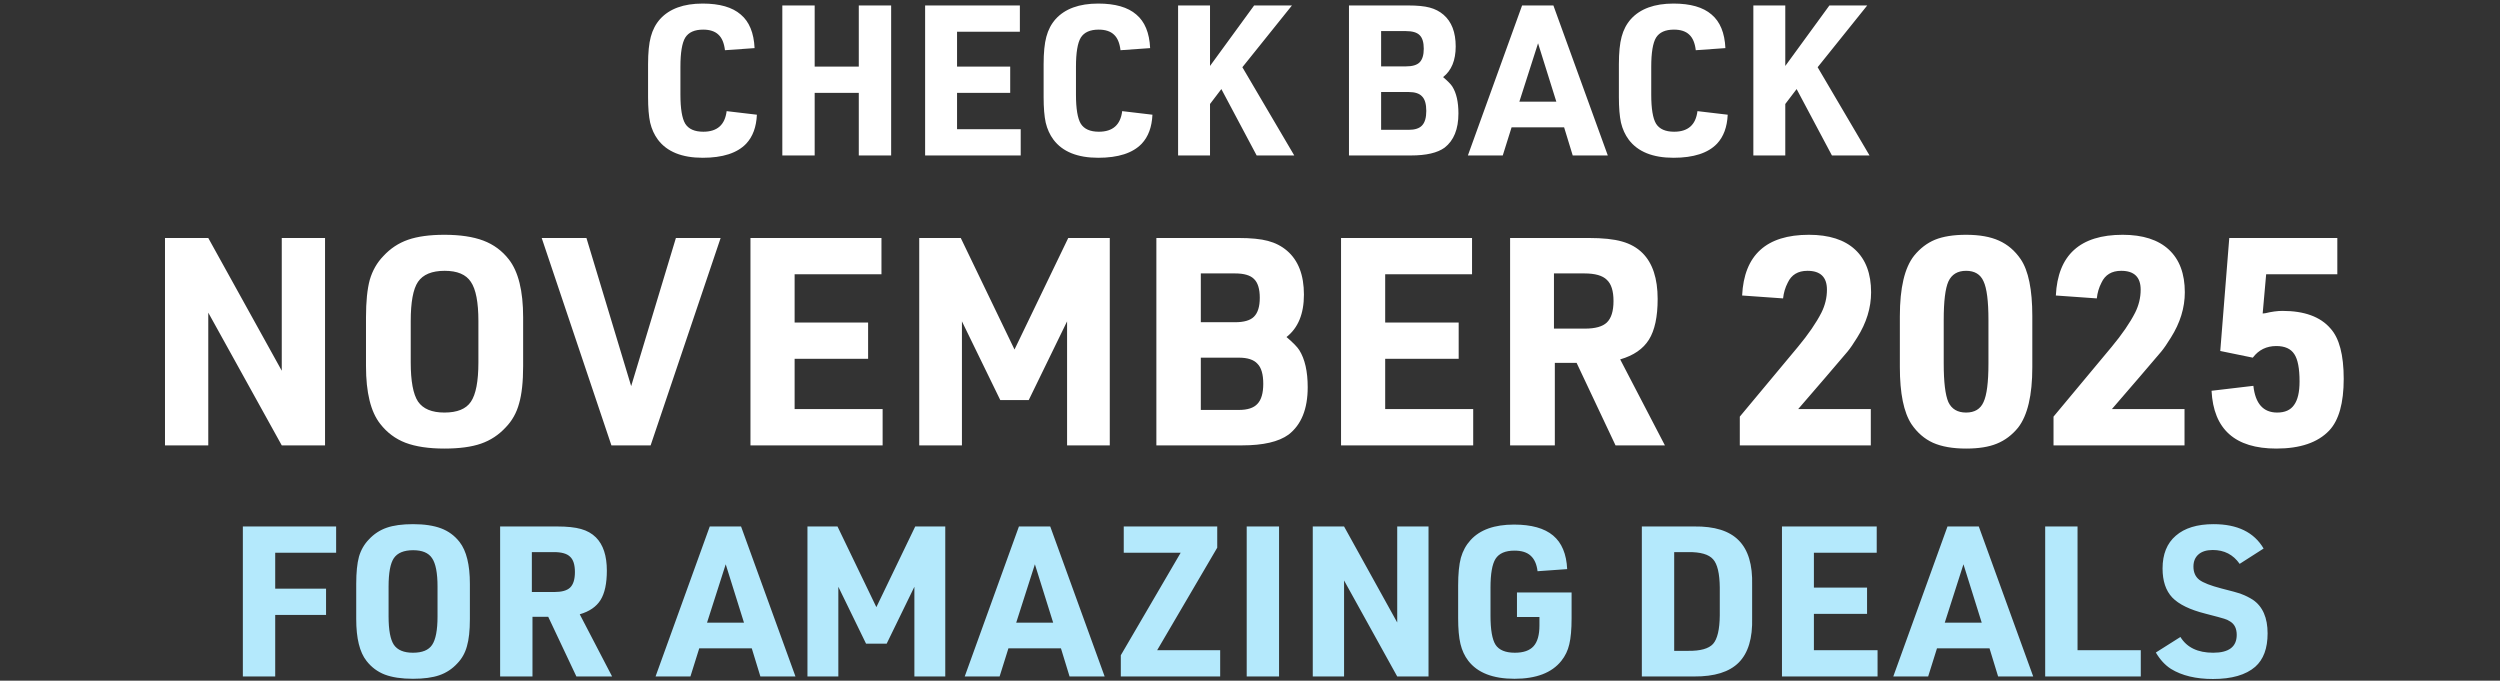
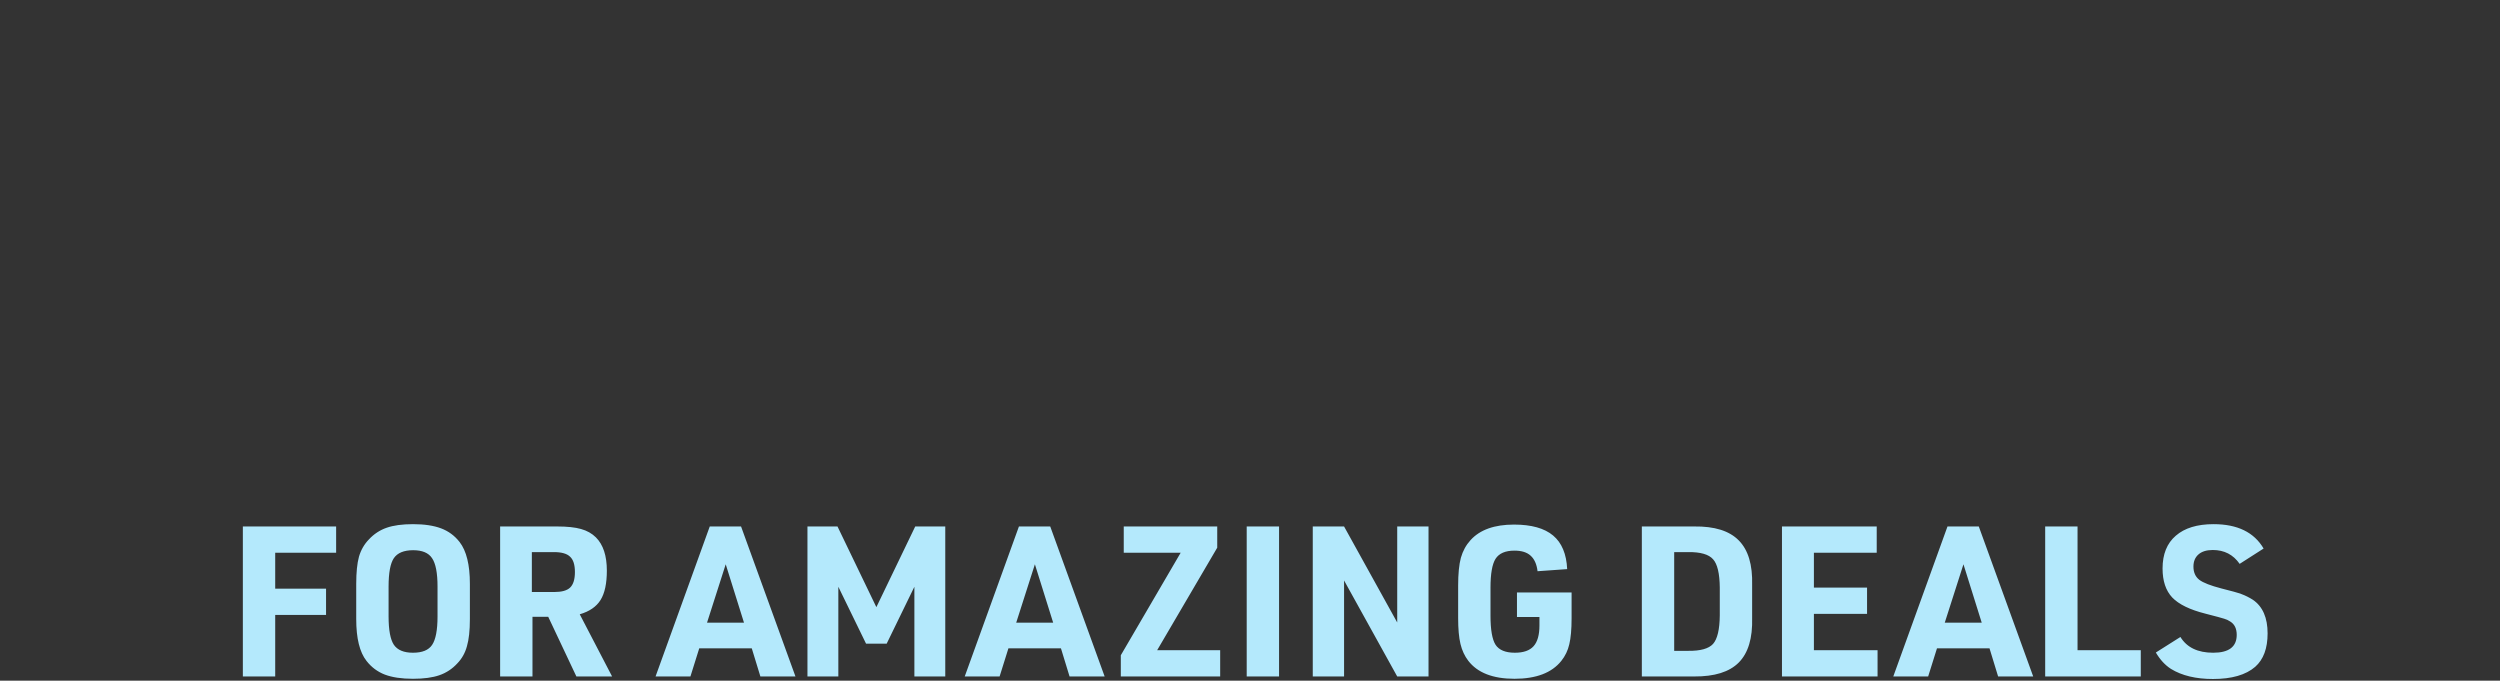
<svg xmlns="http://www.w3.org/2000/svg" fill="none" height="162" viewBox="0 0 595 162" width="595">
  <rect x="0" y="0" width="595" height="162" fill="#333333" stroke="none" />
-   <path d="M172.94 26.45L180.14 27.3C180.007 30.233 179.157 32.533 177.59 34.2C175.457 36.433 172.007 37.55 167.24 37.55C162.307 37.55 158.757 36.117 156.59 33.25C155.723 32.083 155.107 30.733 154.74 29.2C154.407 27.667 154.24 25.633 154.24 23.1V15.3C154.24 12.533 154.457 10.35 154.89 8.75C155.323 7.117 156.057 5.717 157.09 4.55C159.323 2.083 162.707 0.85 167.24 0.85C171.273 0.85 174.29 1.717 176.29 3.45C178.323 5.15 179.423 7.817 179.59 11.45L172.54 11.95C172.34 10.25 171.823 9.017 170.99 8.25C170.157 7.45 168.94 7.05 167.34 7.05C165.307 7.05 163.89 7.683 163.09 8.95C162.323 10.217 161.94 12.533 161.94 15.9V22.5C161.94 25.867 162.323 28.183 163.09 29.45C163.89 30.717 165.323 31.35 167.39 31.35C170.69 31.35 172.54 29.717 172.94 26.45ZM186.192 37V1.3H193.892V15.85H204.392V1.3H212.092V37H204.392V22.1H193.892V37H186.192ZM220.178 37V1.3H242.728V7.55H227.778V15.85H240.428V22.1H227.778V30.75H242.928V37H220.178ZM267.081 26.45L274.281 27.3C274.147 30.233 273.297 32.533 271.731 34.2C269.597 36.433 266.147 37.55 261.381 37.55C256.447 37.55 252.897 36.117 250.731 33.25C249.864 32.083 249.247 30.733 248.881 29.2C248.547 27.667 248.381 25.633 248.381 23.1V15.3C248.381 12.533 248.597 10.35 249.031 8.75C249.464 7.117 250.197 5.717 251.231 4.55C253.464 2.083 256.847 0.85 261.381 0.85C265.414 0.85 268.431 1.717 270.431 3.45C272.464 5.15 273.564 7.817 273.731 11.45L266.681 11.95C266.481 10.25 265.964 9.017 265.131 8.25C264.297 7.45 263.081 7.05 261.481 7.05C259.447 7.05 258.031 7.683 257.231 8.95C256.464 10.217 256.081 12.533 256.081 15.9V22.5C256.081 25.867 256.464 28.183 257.231 29.45C258.031 30.717 259.464 31.35 261.531 31.35C264.831 31.35 266.681 29.717 267.081 26.45ZM280.384 37V1.3H287.984V15.7L298.484 1.3H307.484L295.684 16L308.034 37H299.084L290.684 21.2L287.984 24.75V37H280.384ZM321.056 37V1.3H335.156C337.322 1.3 339.022 1.467 340.256 1.8C341.522 2.133 342.622 2.7 343.556 3.5C345.489 5.167 346.456 7.683 346.456 11.05C346.456 14.35 345.456 16.783 343.456 18.35C344.589 19.317 345.322 20.067 345.656 20.6C346.622 22.133 347.106 24.267 347.106 27C347.106 30.733 346.006 33.45 343.806 35.15C342.106 36.383 339.439 37 335.806 37H321.056ZM328.706 15.8H334.606C336.139 15.8 337.222 15.483 337.856 14.85C338.522 14.183 338.856 13.1 338.856 11.6C338.856 10.067 338.522 8.983 337.856 8.35C337.222 7.717 336.139 7.4 334.606 7.4H328.706V15.8ZM328.706 30.9H335.256C336.756 30.9 337.822 30.55 338.456 29.85C339.122 29.15 339.456 28 339.456 26.4C339.456 24.767 339.122 23.617 338.456 22.95C337.822 22.25 336.756 21.9 335.256 21.9H328.706V30.9ZM372.257 30.3H359.757L357.657 37H349.357L362.257 1.3H369.707L382.657 37H374.307L372.257 30.3ZM370.407 24.2L366.057 10.3L361.607 24.2H370.407ZM403.995 26.45L411.195 27.3C411.062 30.233 410.212 32.533 408.645 34.2C406.512 36.433 403.062 37.55 398.295 37.55C393.362 37.55 389.812 36.117 387.645 33.25C386.778 32.083 386.162 30.733 385.795 29.2C385.462 27.667 385.295 25.633 385.295 23.1V15.3C385.295 12.533 385.512 10.35 385.945 8.75C386.378 7.117 387.112 5.717 388.145 4.55C390.378 2.083 393.762 0.85 398.295 0.85C402.328 0.85 405.345 1.717 407.345 3.45C409.378 5.15 410.478 7.817 410.645 11.45L403.595 11.95C403.395 10.25 402.878 9.017 402.045 8.25C401.212 7.45 399.995 7.05 398.395 7.05C396.362 7.05 394.945 7.683 394.145 8.95C393.378 10.217 392.995 12.533 392.995 15.9V22.5C392.995 25.867 393.378 28.183 394.145 29.45C394.945 30.717 396.378 31.35 398.445 31.35C401.745 31.35 403.595 29.717 403.995 26.45ZM417.298 37V1.3H424.898V15.7L435.398 1.3H444.398L432.598 16L444.948 37H435.998L427.598 21.2L424.898 24.75V37H417.298ZM39.268 106V56.641H49.569L67.059 88.234V56.641H77.359V106H67.059L49.569 74.407V106H39.268ZM87.107 87.127V75.513C87.107 71.78 87.406 68.808 88.006 66.596C88.651 64.383 89.734 62.494 91.255 60.927C92.914 59.13 94.873 57.839 97.131 57.056C99.389 56.272 102.27 55.88 105.772 55.88C109.505 55.88 112.593 56.341 115.036 57.263C117.478 58.185 119.506 59.683 121.119 61.757C123.377 64.66 124.507 69.246 124.507 75.513V87.127C124.507 90.86 124.184 93.833 123.539 96.045C122.94 98.257 121.88 100.147 120.359 101.714C118.7 103.511 116.741 104.802 114.483 105.585C112.224 106.369 109.321 106.76 105.772 106.76C102.039 106.76 98.951 106.3 96.509 105.378C94.112 104.456 92.107 102.958 90.494 100.884C88.236 98.027 87.107 93.441 87.107 87.127ZM113.86 86.229V76.412C113.86 71.942 113.261 68.831 112.063 67.08C110.911 65.328 108.837 64.453 105.841 64.453C102.8 64.453 100.68 65.328 99.481 67.08C98.329 68.785 97.753 71.896 97.753 76.412V86.229C97.753 90.699 98.329 93.81 99.481 95.561C100.68 97.313 102.777 98.188 105.772 98.188C108.814 98.188 110.911 97.336 112.063 95.63C113.261 93.879 113.86 90.745 113.86 86.229ZM145.517 106L128.925 56.641H139.572L150.218 91.897L160.864 56.641H171.51L154.849 106H145.517ZM178.611 106V56.641H209.789V65.282H189.119V76.758H206.609V85.399H189.119V97.359H210.065V106H178.611ZM218.778 106V56.641H228.663L241.453 83.187L254.242 56.641H264.127V106H253.965V76.481L244.84 95.216H238.065L228.94 76.481V106H218.778ZM275.216 106V56.641H294.711C297.707 56.641 300.057 56.871 301.762 57.332C303.514 57.793 305.035 58.577 306.325 59.683C308.998 61.987 310.335 65.466 310.335 70.121C310.335 74.684 308.952 78.048 306.187 80.214C307.754 81.551 308.768 82.588 309.228 83.325C310.565 85.445 311.233 88.395 311.233 92.174C311.233 97.336 309.712 101.092 306.671 103.442C304.32 105.147 300.633 106 295.61 106H275.216ZM285.793 76.689H293.951C296.071 76.689 297.568 76.251 298.444 75.375C299.366 74.454 299.827 72.956 299.827 70.882C299.827 68.762 299.366 67.264 298.444 66.388C297.568 65.513 296.071 65.075 293.951 65.075H285.793V76.689ZM285.793 97.566H294.849C296.923 97.566 298.398 97.082 299.274 96.114C300.195 95.147 300.656 93.556 300.656 91.344C300.656 89.086 300.195 87.496 299.274 86.574C298.398 85.606 296.923 85.123 294.849 85.123H285.793V97.566ZM319.167 106V56.641H350.345V65.282H329.675V76.758H347.165V85.399H329.675V97.359H350.621V106H319.167ZM370.049 86.367V106H359.403V56.641H378.137C381.456 56.641 384.083 56.917 386.018 57.47C388 58.023 389.636 58.945 390.927 60.236C393.323 62.632 394.521 66.273 394.521 71.158C394.521 75.398 393.83 78.624 392.447 80.837C391.065 83.049 388.784 84.616 385.604 85.537L396.25 106H384.497L375.234 86.367H370.049ZM369.842 78.21H377.239C379.681 78.21 381.41 77.726 382.424 76.758C383.484 75.744 384.014 74.039 384.014 71.642C384.014 69.246 383.484 67.564 382.424 66.596C381.41 65.582 379.635 65.075 377.101 65.075H369.842V78.21ZM414.073 106V99.156L427.899 82.565C430.388 79.569 432.254 76.85 433.499 74.407C434.374 72.656 434.812 70.836 434.812 68.946C434.812 65.95 433.268 64.453 430.18 64.453C427.922 64.453 426.355 65.397 425.479 67.287C424.88 68.439 424.512 69.683 424.373 71.02L414.626 70.329C415.087 60.697 420.387 55.88 430.526 55.88C435.319 55.88 438.983 57.056 441.518 59.406C444.052 61.757 445.32 65.144 445.32 69.568C445.32 73.255 444.214 76.85 442.002 80.353C441.126 81.781 440.365 82.887 439.72 83.671C439.075 84.454 437.324 86.505 434.466 89.823L427.968 97.359H445.251V106H414.073ZM452.166 87.404V75.237C452.166 68.508 453.296 63.715 455.554 60.858C456.983 59.106 458.642 57.839 460.531 57.056C462.467 56.272 464.933 55.88 467.928 55.88C471.108 55.88 473.712 56.341 475.74 57.263C477.814 58.185 479.542 59.66 480.925 61.687C482.768 64.406 483.69 68.923 483.69 75.237V87.404C483.69 94.087 482.561 98.88 480.303 101.783C478.874 103.534 477.192 104.802 475.256 105.585C473.366 106.369 470.924 106.76 467.928 106.76C464.748 106.76 462.121 106.3 460.047 105.378C458.02 104.456 456.314 102.981 454.932 100.953C453.088 98.142 452.166 93.626 452.166 87.404ZM473.251 86.505V76.136C473.251 71.665 472.86 68.6 472.076 66.941C471.339 65.282 469.956 64.453 467.928 64.453C465.9 64.453 464.495 65.305 463.711 67.01C462.974 68.67 462.605 71.711 462.605 76.136V86.505C462.605 90.93 462.974 93.994 463.711 95.7C464.495 97.359 465.9 98.188 467.928 98.188C469.956 98.188 471.339 97.359 472.076 95.7C472.86 94.04 473.251 90.976 473.251 86.505ZM488.739 106V99.156L502.565 82.565C505.054 79.569 506.92 76.85 508.165 74.407C509.04 72.656 509.478 70.836 509.478 68.946C509.478 65.95 507.934 64.453 504.847 64.453C502.588 64.453 501.021 65.397 500.146 67.287C499.547 68.439 499.178 69.683 499.04 71.02L489.292 70.329C489.753 60.697 495.053 55.88 505.192 55.88C509.985 55.88 513.649 57.056 516.184 59.406C518.719 61.757 519.986 65.144 519.986 69.568C519.986 73.255 518.88 76.85 516.668 80.353C515.792 81.781 515.032 82.887 514.387 83.671C513.741 84.454 511.99 86.505 509.133 89.823L502.634 97.359H519.917V106H488.739ZM528.423 83.533L530.566 56.641H556.282V65.282H539.345L538.516 74.615L539.138 74.546C540.659 74.177 542.018 73.993 543.217 73.993C548.425 73.993 552.227 75.375 554.623 78.14C556.743 80.445 557.803 84.454 557.803 90.169C557.803 95.93 556.651 100.032 554.347 102.474C551.628 105.332 547.434 106.76 541.765 106.76C531.948 106.76 526.81 102.175 526.349 93.004L536.304 91.828C536.765 96.068 538.654 98.188 541.972 98.188C543.816 98.188 545.152 97.589 545.982 96.391C546.858 95.193 547.295 93.326 547.295 90.791C547.295 87.704 546.881 85.537 546.051 84.293C545.222 83.003 543.793 82.357 541.765 82.357C539.415 82.357 537.548 83.279 536.165 85.123L528.423 83.533Z" fill="white" />
  <path d="M57.8 161V125.3H80V131.55H65.5V140.1H77.6V146.35H65.5V161H57.8ZM84.782 147.35V138.95C84.782 136.25 84.999 134.1 85.432 132.5C85.899 130.9 86.682 129.533 87.782 128.4C88.982 127.1 90.399 126.167 92.032 125.6C93.665 125.033 95.749 124.75 98.282 124.75C100.982 124.75 103.215 125.083 104.982 125.75C106.749 126.417 108.215 127.5 109.382 129C111.015 131.1 111.832 134.417 111.832 138.95V147.35C111.832 150.05 111.599 152.2 111.132 153.8C110.699 155.4 109.932 156.767 108.832 157.9C107.632 159.2 106.215 160.133 104.582 160.7C102.949 161.267 100.849 161.55 98.282 161.55C95.582 161.55 93.349 161.217 91.582 160.55C89.849 159.883 88.399 158.8 87.232 157.3C85.599 155.233 84.782 151.917 84.782 147.35ZM104.132 146.7V139.6C104.132 136.367 103.699 134.117 102.832 132.85C101.999 131.583 100.499 130.95 98.332 130.95C96.132 130.95 94.599 131.583 93.732 132.85C92.899 134.083 92.482 136.333 92.482 139.6V146.7C92.482 149.933 92.899 152.183 93.732 153.45C94.599 154.717 96.115 155.35 98.282 155.35C100.482 155.35 101.999 154.733 102.832 153.5C103.699 152.233 104.132 149.967 104.132 146.7ZM126.73 146.8V161H119.03V125.3H132.58C134.98 125.3 136.88 125.5 138.28 125.9C139.714 126.3 140.897 126.967 141.83 127.9C143.564 129.633 144.43 132.267 144.43 135.8C144.43 138.867 143.93 141.2 142.93 142.8C141.93 144.4 140.28 145.533 137.98 146.2L145.68 161H137.18L130.48 146.8H126.73ZM126.58 140.9H131.93C133.697 140.9 134.947 140.55 135.68 139.85C136.447 139.117 136.83 137.883 136.83 136.15C136.83 134.417 136.447 133.2 135.68 132.5C134.947 131.767 133.664 131.4 131.83 131.4H126.58V140.9ZM178.921 154.3H166.421L164.321 161H156.021L168.921 125.3H176.371L189.321 161H180.971L178.921 154.3ZM177.071 148.2L172.721 134.3L168.271 148.2H177.071ZM192.174 161V125.3H199.324L208.574 144.5L217.824 125.3H224.974V161H217.624V139.65L211.024 153.2H206.124L199.524 139.65V161H192.174ZM252.505 154.3H240.005L237.905 161H229.605L242.505 125.3H249.955L262.905 161H254.555L252.505 154.3ZM250.655 148.2L246.305 134.3L241.855 148.2H250.655ZM266.752 161V155.95L281.002 131.55H267.452V125.3H289.702V130.35L275.402 154.75H290.402V161H266.752ZM296.715 161V125.3H304.415V161H296.715ZM312.438 161V125.3H319.888L332.538 148.15V125.3H339.988V161H332.538L319.888 138.15V161H312.438ZM361.038 146.85V141H374.038V147.15C374.038 149.783 373.855 151.85 373.488 153.35C373.155 154.817 372.521 156.133 371.588 157.3C369.321 160.133 365.605 161.55 360.438 161.55C355.305 161.55 351.638 160.117 349.438 157.25C348.571 156.117 347.955 154.783 347.588 153.25C347.221 151.717 347.038 149.667 347.038 147.1V139.35C347.038 136.583 347.255 134.383 347.688 132.75C348.155 131.117 348.921 129.717 349.988 128.55C352.221 126.083 355.671 124.85 360.338 124.85C364.471 124.85 367.571 125.717 369.638 127.45C371.705 129.183 372.821 131.85 372.988 135.45L365.938 135.95C365.738 134.283 365.188 133.05 364.288 132.25C363.421 131.45 362.138 131.05 360.438 131.05C358.271 131.05 356.771 131.7 355.938 133C355.138 134.267 354.738 136.567 354.738 139.9V146.5C354.738 149.867 355.138 152.183 355.938 153.45C356.771 154.717 358.305 155.35 360.538 155.35C362.571 155.35 364.055 154.833 364.988 153.8C365.921 152.767 366.388 151.117 366.388 148.85V146.85H361.038ZM390.758 161V125.3H403.208C408.041 125.233 411.575 126.333 413.808 128.6C416.075 130.867 417.141 134.417 417.008 139.25V147.05C417.141 151.883 416.075 155.433 413.808 157.7C411.575 159.933 408.041 161.033 403.208 161H390.758ZM398.458 154.9H401.808C404.708 154.933 406.675 154.383 407.708 153.25C408.741 152.083 409.275 149.817 409.308 146.45V139.85C409.275 136.483 408.741 134.233 407.708 133.1C406.675 131.933 404.708 131.367 401.808 131.4H398.458V154.9ZM424.109 161V125.3H446.659V131.55H431.709V139.85H444.359V146.1H431.709V154.75H446.859V161H424.109ZM473.502 154.3H461.002L458.902 161H450.602L463.502 125.3H470.952L483.902 161H475.552L473.502 154.3ZM471.652 148.2L467.302 134.3L462.852 148.2H471.652ZM486.754 161V125.3H494.454V154.75H509.504V161H486.754ZM513.089 155.3L518.939 151.6C520.473 154.1 523.073 155.35 526.739 155.35C530.473 155.35 532.339 153.933 532.339 151.1C532.339 149.633 531.839 148.583 530.839 147.95C530.339 147.617 529.839 147.383 529.339 147.25C528.839 147.083 527.356 146.683 524.889 146.05C521.189 145.117 518.556 143.833 516.989 142.2C515.456 140.567 514.689 138.267 514.689 135.3C514.689 131.9 515.739 129.3 517.839 127.5C519.939 125.667 522.939 124.75 526.839 124.75C532.506 124.75 536.473 126.683 538.739 130.55L533.039 134.2C531.506 132 529.373 130.9 526.639 130.9C525.173 130.9 524.039 131.25 523.239 131.95C522.439 132.65 522.039 133.617 522.039 134.85C522.039 136.217 522.506 137.267 523.439 138C524.373 138.7 526.123 139.383 528.689 140.05C530.989 140.617 532.589 141.067 533.489 141.4C534.389 141.733 535.289 142.183 536.189 142.75C538.523 144.35 539.689 147.017 539.689 150.75C539.689 154.317 538.706 156.967 536.739 158.7C534.506 160.633 531.156 161.6 526.689 161.6C522.623 161.6 519.289 160.8 516.689 159.2C515.289 158.3 514.089 157 513.089 155.3Z" fill="#B4E9FC" />
</svg>